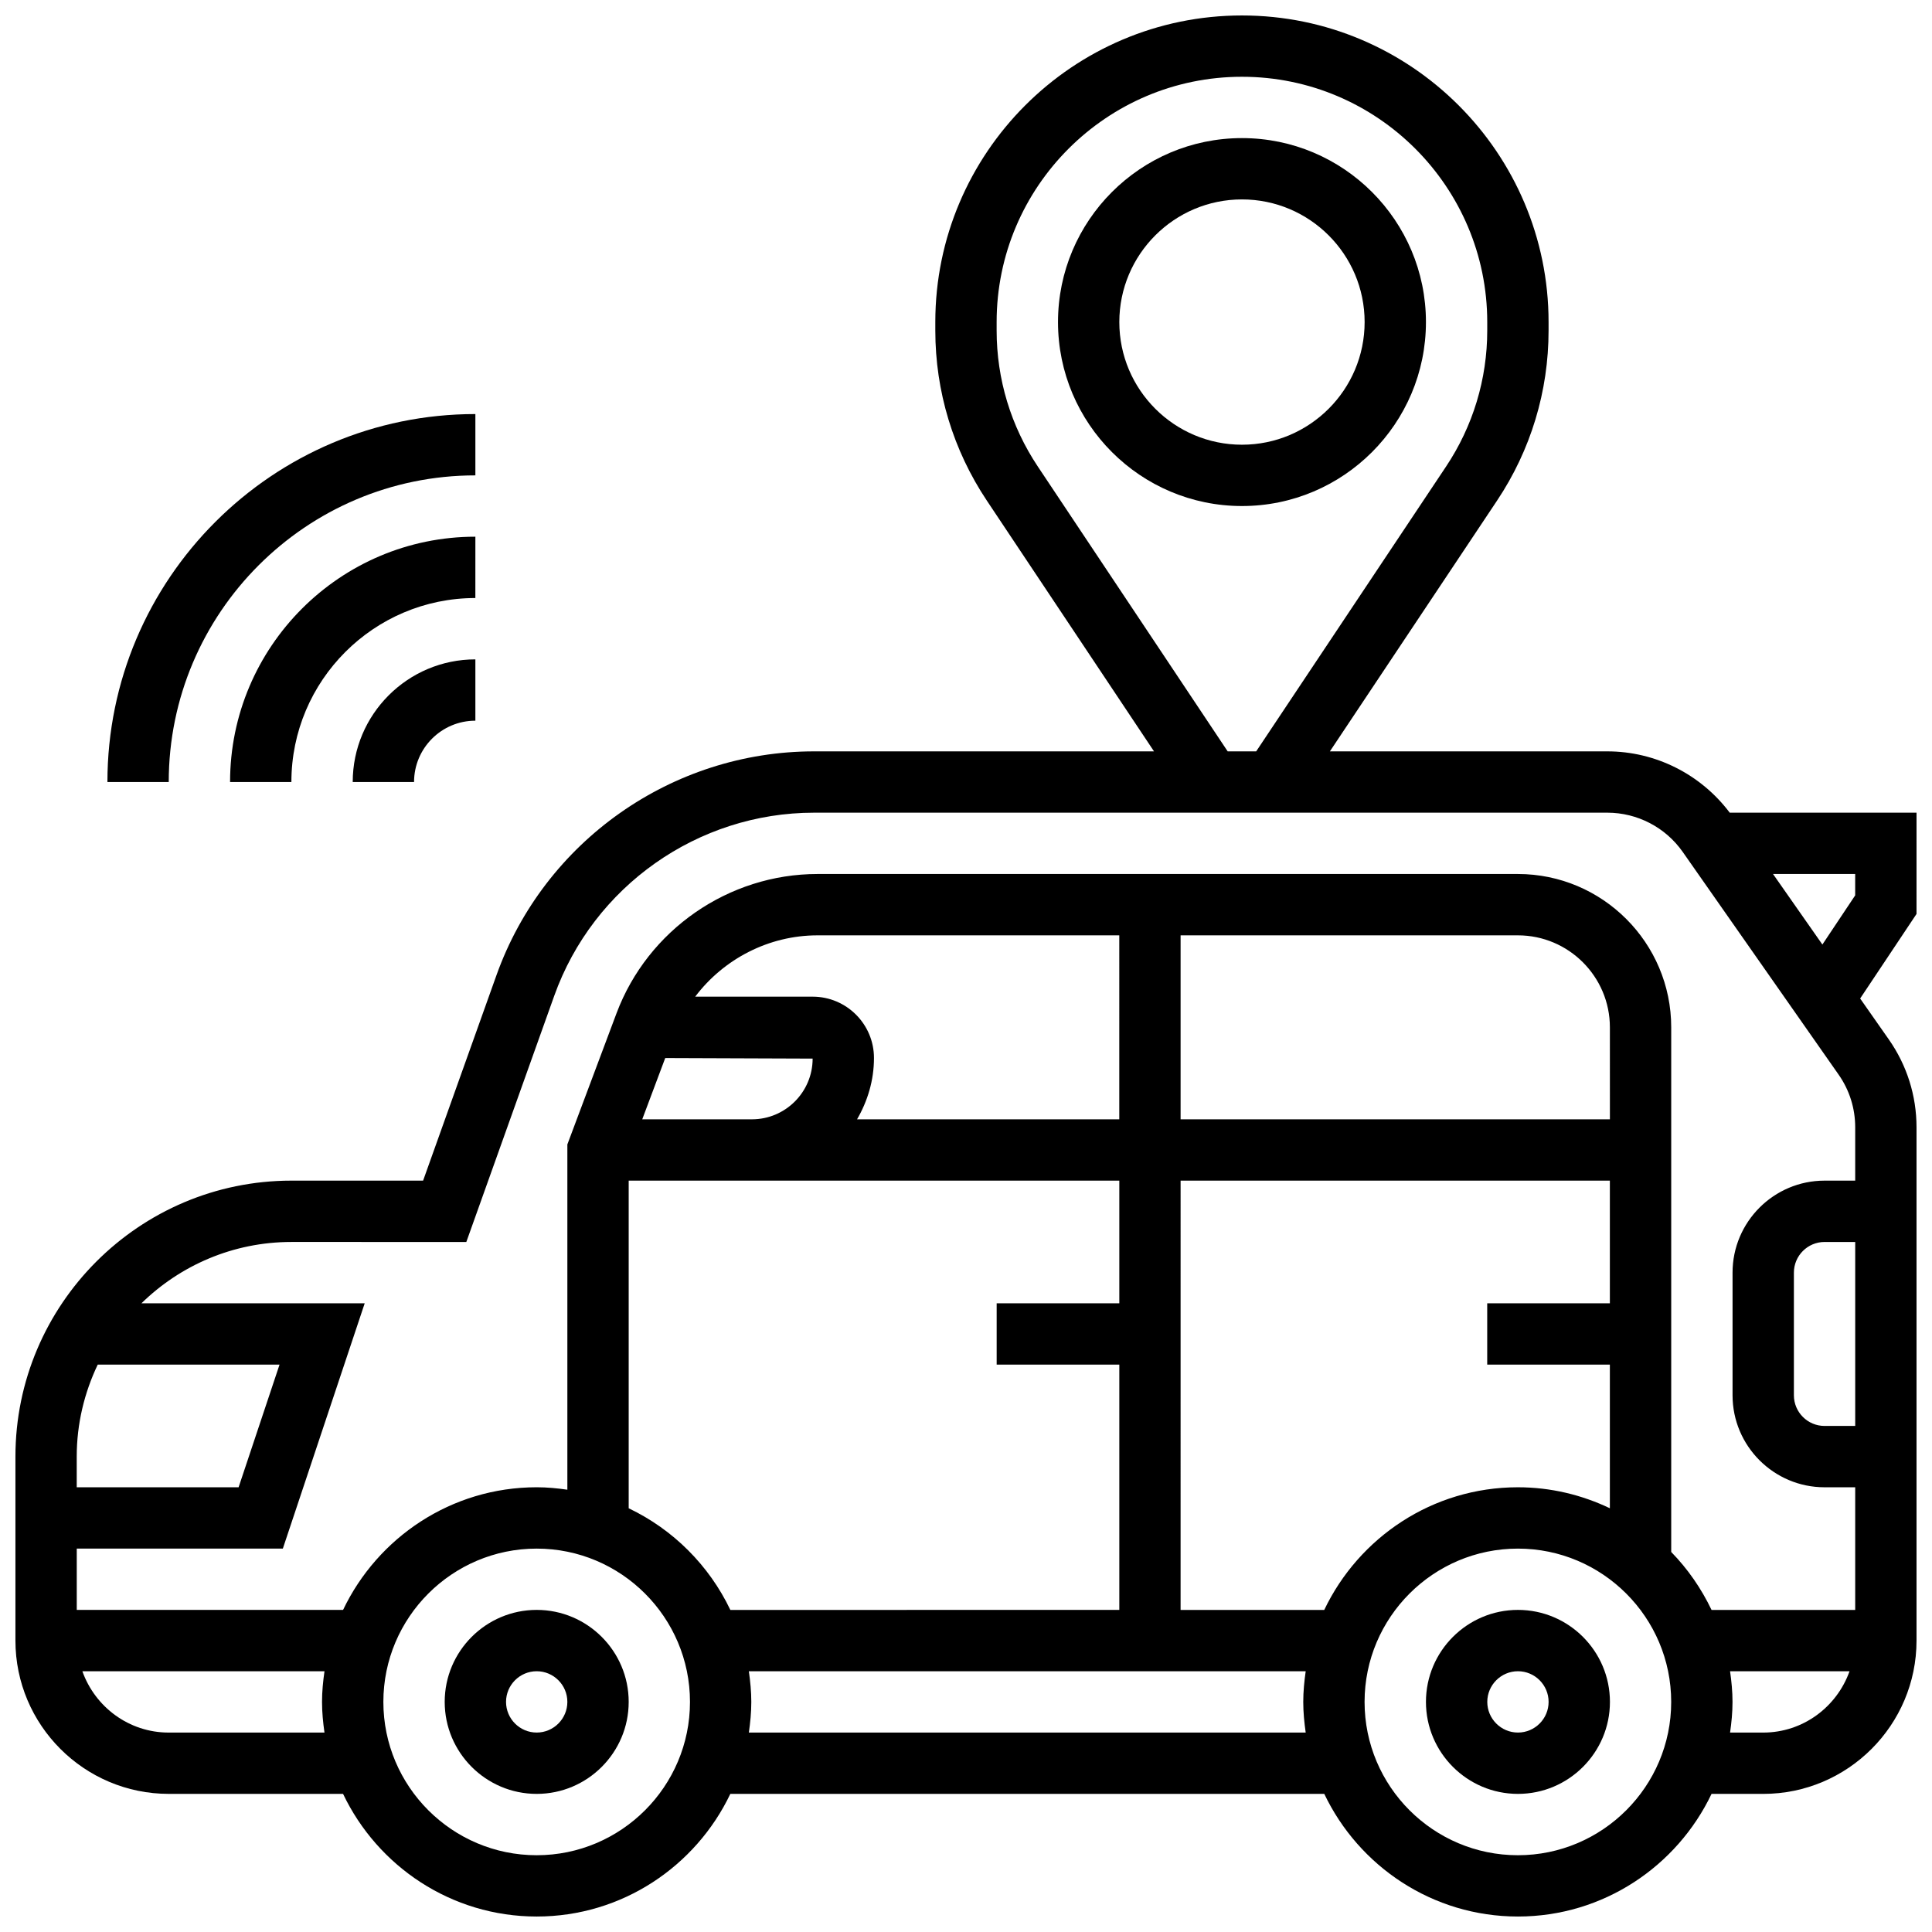
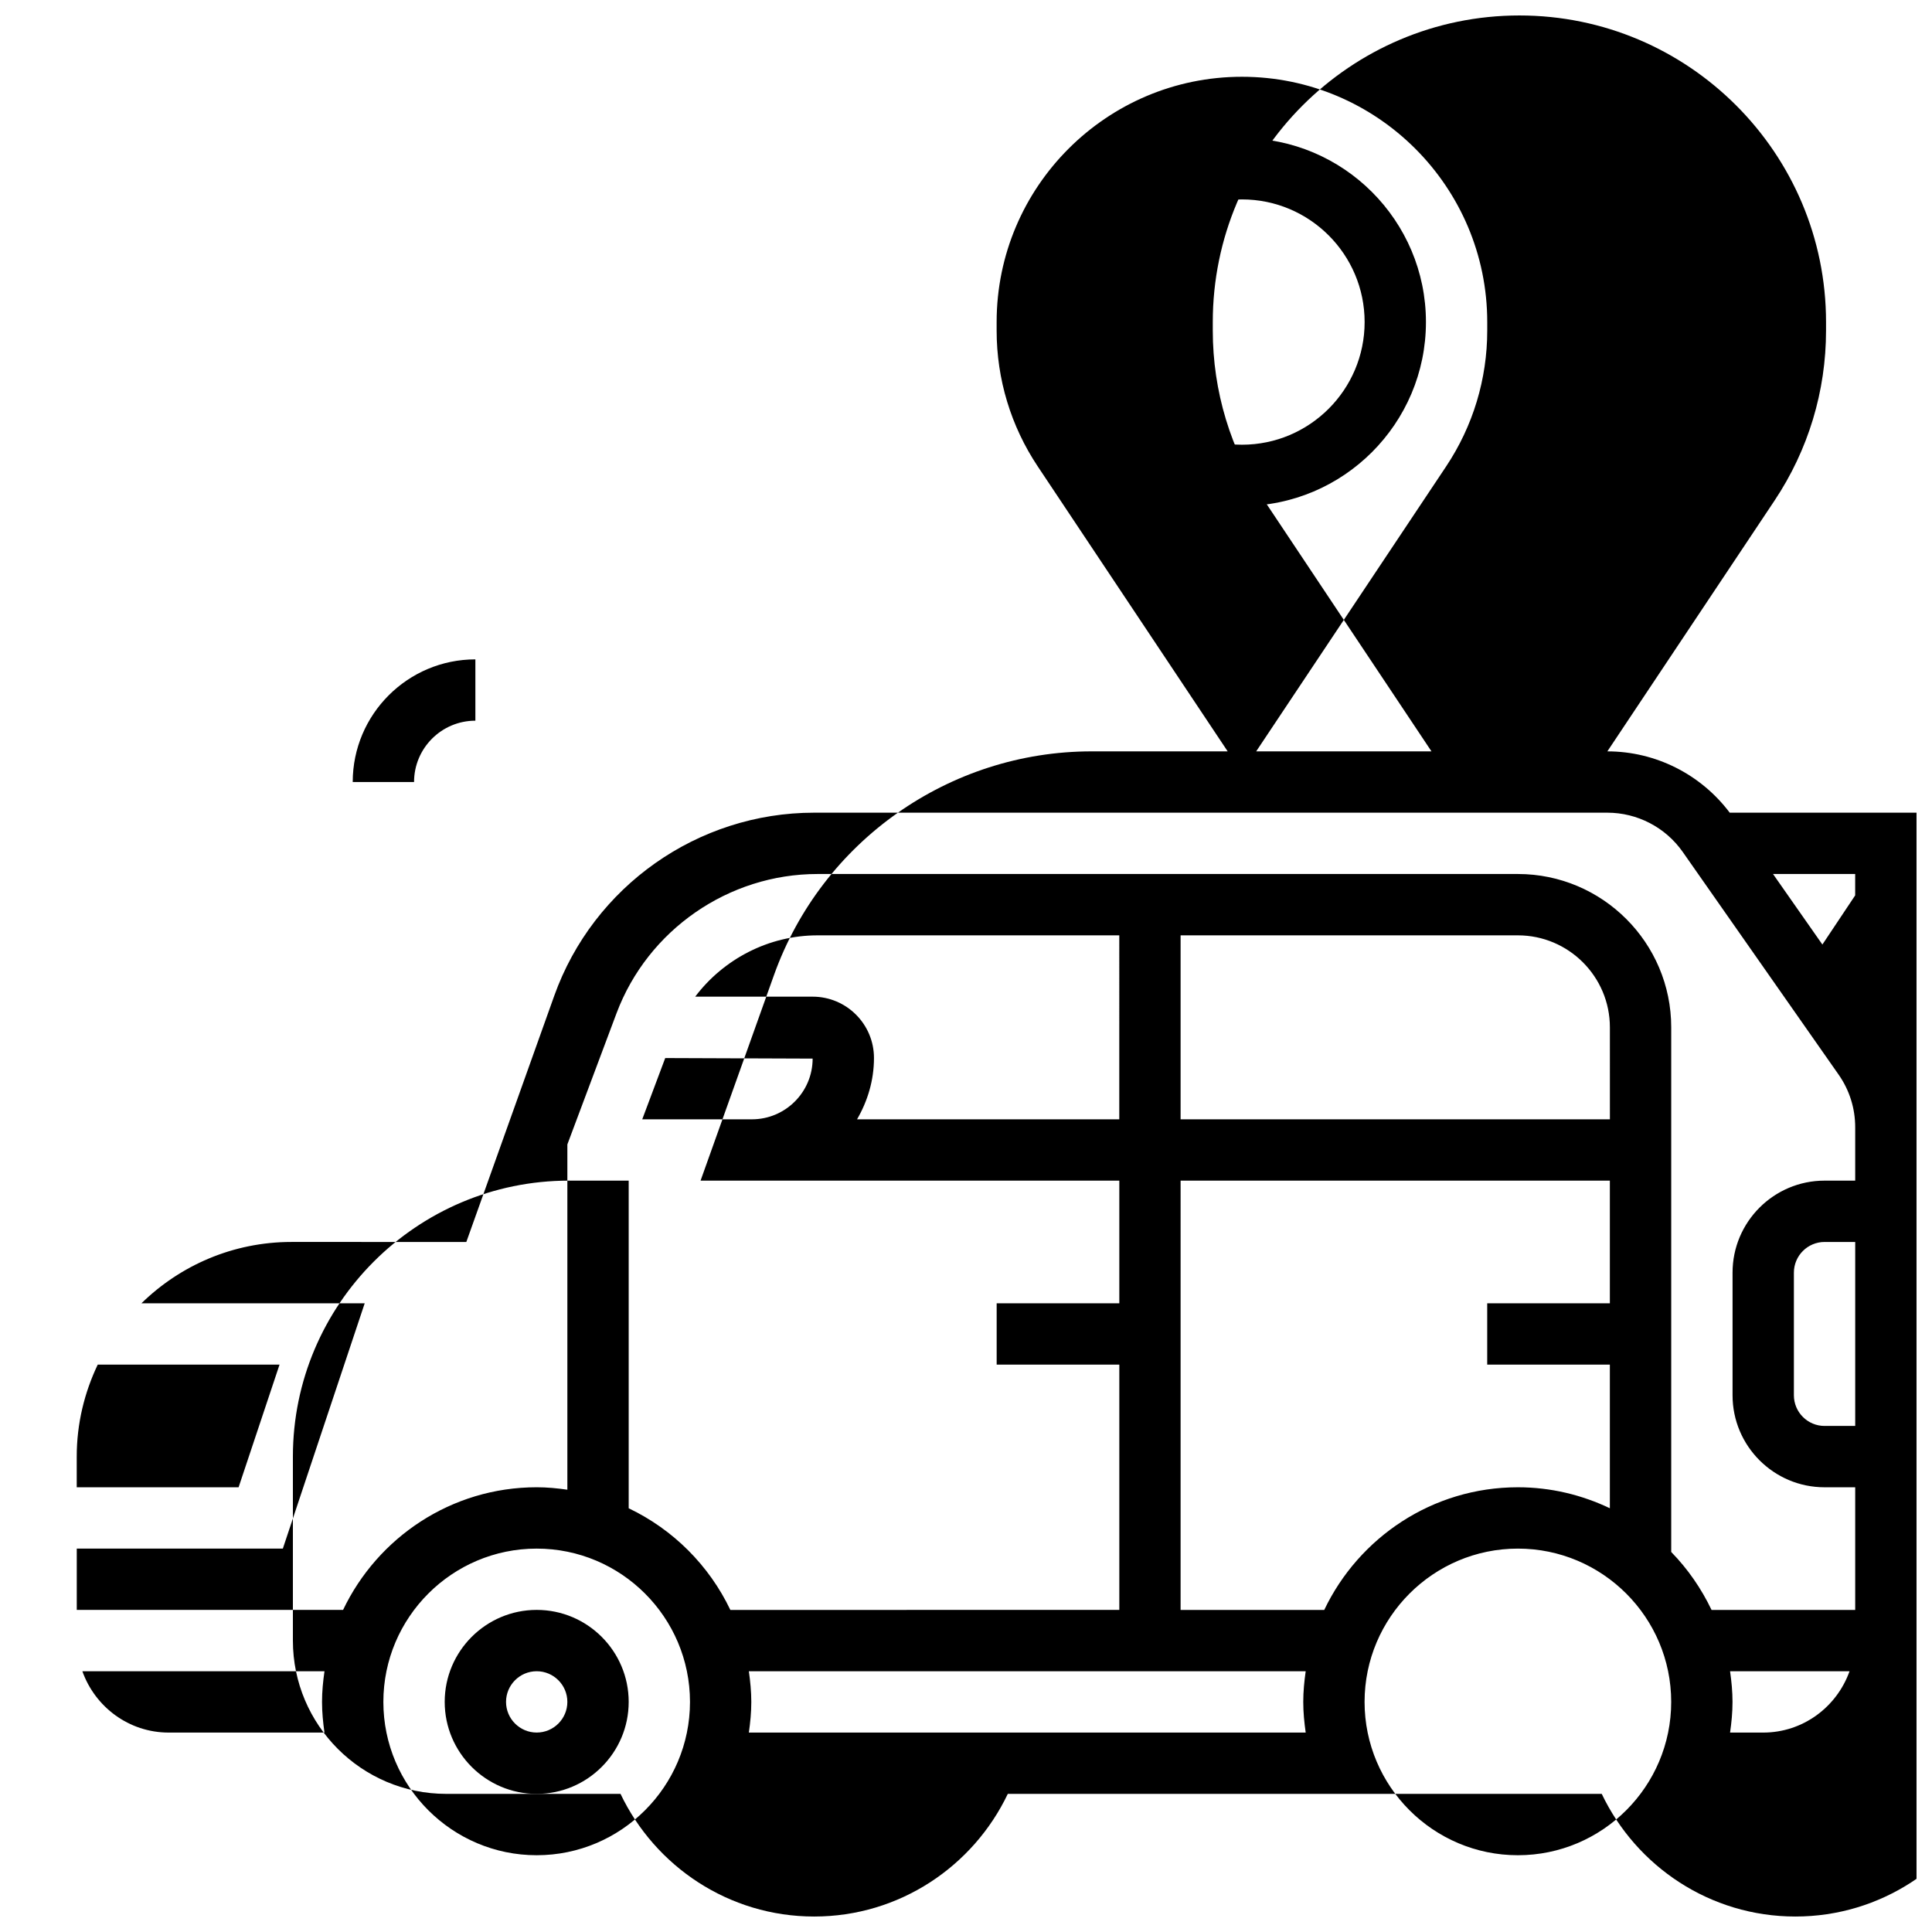
<svg xmlns="http://www.w3.org/2000/svg" width="800px" height="800px" version="1.1" viewBox="144 144 512 512">
  <defs>
    <clipPath id="a">
      <path d="m148.09 148.09h503.81v503.81h-503.81z" />
    </clipPath>
  </defs>
  <path d="m521.89 229.35c0-26.891-21.867-48.754-48.754-48.754-26.891 0-48.754 21.867-48.754 48.754 0 26.891 21.867 48.754 48.754 48.754 26.887 0.004 48.754-21.863 48.754-48.754zm-81.258 0c0-17.926 14.578-32.504 32.504-32.504 17.926 0 32.504 14.578 32.504 32.504 0 17.926-14.578 32.504-32.504 32.504-17.926 0-32.504-14.578-32.504-32.504z" />
  <path d="m286.23 570.64c-13.441 0-24.379 10.938-24.379 24.379 0 13.441 10.938 24.379 24.379 24.379s24.379-10.938 24.379-24.379c0-13.441-10.938-24.379-24.379-24.379zm0 32.504c-4.477 0-8.125-3.648-8.125-8.125 0-4.477 3.648-8.125 8.125-8.125s8.125 3.648 8.125 8.125c0 4.477-3.648 8.125-8.125 8.125z" />
-   <path d="m546.27 570.64c-13.441 0-24.379 10.938-24.379 24.379 0 13.441 10.938 24.379 24.379 24.379s24.379-10.938 24.379-24.379c0-13.441-10.938-24.379-24.379-24.379zm0 32.504c-4.477 0-8.125-3.648-8.125-8.125 0-4.477 3.648-8.125 8.125-8.125s8.125 3.648 8.125 8.125c0 4.477-3.648 8.125-8.125 8.125z" />
  <g clip-path="url(#a)">
-     <path d="m651.9 359.37h-49.504c-7.656-10.172-19.648-16.25-32.43-16.25h-73.531l44.301-66.453c8.93-13.383 13.652-28.969 13.652-45.074v-2.238c0-44.805-36.453-81.258-81.258-81.258-44.809 0-81.262 36.453-81.262 81.258v2.234c0 16.098 4.723 31.684 13.652 45.074l44.305 66.457h-90.078c-37.68 0-71.508 23.84-84.176 59.32l-19.445 54.441h-34.902c-40.32 0-73.133 32.812-73.133 73.133v48.754c0 22.402 18.227 40.629 40.629 40.629h46.195c9.148 19.184 28.684 32.504 51.316 32.504 22.629 0 42.164-13.32 51.316-32.504h157.4c9.148 19.184 28.684 32.504 51.316 32.504 22.629 0 42.164-13.32 51.316-32.504l13.691 0.004c22.402 0 40.629-18.227 40.629-40.629v-136.02c0-8.379-2.543-16.438-7.348-23.297l-7.59-10.84 14.938-22.406zm-232.86-91.723c-7.144-10.703-10.922-23.176-10.922-36.055v-2.238c0-35.844 29.164-65.008 65.008-65.008s65.008 29.164 65.008 65.008v2.234c0 12.879-3.777 25.352-10.922 36.062l-50.309 75.469h-7.559zm-151.46 205.49 23.297-65.227c10.367-29.035 38.047-48.539 68.867-48.539h210.22c7.945 0 15.414 3.891 19.973 10.395l41.305 59.004c2.887 4.117 4.406 8.953 4.406 13.984v14.129h-8.125c-13.441 0-24.379 10.938-24.379 24.379v32.504c0 13.441 10.938 24.379 24.379 24.379h8.125v32.504h-38.07c-2.723-5.695-6.32-10.891-10.688-15.359v-139.04c0-22.402-18.227-40.629-40.629-40.629h-185.61c-23.582 0-44.984 14.828-53.266 36.906l-13.027 34.758v91.504c-2.664-0.383-5.363-0.648-8.125-0.648-22.629 0-42.164 13.32-51.316 32.504h-70.574v-16.25h54.613l21.695-65.008-59.16-0.004c10.262-10.035 24.281-16.25 39.734-16.25zm368.07 0v48.754h-8.125c-4.477 0-8.125-3.648-8.125-8.125v-32.504c0-4.477 3.648-8.125 8.125-8.125zm-325.04 70.574v-86.828h130.02v32.504h-32.504v16.25h32.504v65.008l-103.08 0.004c-5.625-11.785-15.156-21.316-26.938-26.938zm260.03-103.08h-113.77v-48.754h89.387c13.441 0 24.379 10.938 24.379 24.379zm-130.02 0h-69.492c2.777-4.793 4.484-10.297 4.484-16.254 0-8.965-7.289-16.25-16.25-16.25h-31.129c7.559-10.004 19.512-16.25 32.414-16.25l79.973-0.004zm-120.33-16.234 39.066 0.145c0 8.875-7.223 16.09-16.09 16.09h-29.066zm136.58 32.484h113.76v32.504h-32.504v16.25h32.504v38.07c-7.398-3.531-15.641-5.562-24.375-5.562-22.629 0-42.164 13.32-51.316 32.504h-38.07zm-286.97 48.758h48.18l-10.848 32.504h-42.898v-8.125c0-8.738 2.035-16.977 5.566-24.379zm18.812 97.512c-10.578 0-19.52-6.816-22.883-16.25h64.164c-0.383 2.664-0.652 5.359-0.652 8.125 0 2.762 0.27 5.461 0.648 8.125zm97.512 32.504c-22.402 0-40.629-18.227-40.629-40.629 0-22.402 18.227-40.629 40.629-40.629s40.629 18.227 40.629 40.629c0 22.402-18.227 40.629-40.629 40.629zm56.23-32.504c0.383-2.664 0.648-5.363 0.648-8.125 0-2.762-0.27-5.461-0.648-8.125h147.57c-0.379 2.664-0.648 5.359-0.648 8.125 0 2.762 0.27 5.461 0.648 8.125zm203.8 32.504c-22.402 0-40.629-18.227-40.629-40.629 0-22.402 18.227-40.629 40.629-40.629s40.629 18.227 40.629 40.629c0 22.402-18.227 40.629-40.629 40.629zm65.008-32.504h-8.777c0.383-2.664 0.648-5.363 0.648-8.125 0-2.762-0.27-5.461-0.648-8.125h31.66c-3.363 9.43-12.305 16.25-22.883 16.25zm2.609-227.53h21.77v5.664l-8.688 13.027z" />
+     <path d="m651.9 359.37h-49.504c-7.656-10.172-19.648-16.25-32.43-16.25l44.301-66.453c8.93-13.383 13.652-28.969 13.652-45.074v-2.238c0-44.805-36.453-81.258-81.258-81.258-44.809 0-81.262 36.453-81.262 81.258v2.234c0 16.098 4.723 31.684 13.652 45.074l44.305 66.457h-90.078c-37.68 0-71.508 23.84-84.176 59.32l-19.445 54.441h-34.902c-40.32 0-73.133 32.812-73.133 73.133v48.754c0 22.402 18.227 40.629 40.629 40.629h46.195c9.148 19.184 28.684 32.504 51.316 32.504 22.629 0 42.164-13.32 51.316-32.504h157.4c9.148 19.184 28.684 32.504 51.316 32.504 22.629 0 42.164-13.32 51.316-32.504l13.691 0.004c22.402 0 40.629-18.227 40.629-40.629v-136.02c0-8.379-2.543-16.438-7.348-23.297l-7.59-10.84 14.938-22.406zm-232.86-91.723c-7.144-10.703-10.922-23.176-10.922-36.055v-2.238c0-35.844 29.164-65.008 65.008-65.008s65.008 29.164 65.008 65.008v2.234c0 12.879-3.777 25.352-10.922 36.062l-50.309 75.469h-7.559zm-151.46 205.49 23.297-65.227c10.367-29.035 38.047-48.539 68.867-48.539h210.22c7.945 0 15.414 3.891 19.973 10.395l41.305 59.004c2.887 4.117 4.406 8.953 4.406 13.984v14.129h-8.125c-13.441 0-24.379 10.938-24.379 24.379v32.504c0 13.441 10.938 24.379 24.379 24.379h8.125v32.504h-38.07c-2.723-5.695-6.32-10.891-10.688-15.359v-139.04c0-22.402-18.227-40.629-40.629-40.629h-185.61c-23.582 0-44.984 14.828-53.266 36.906l-13.027 34.758v91.504c-2.664-0.383-5.363-0.648-8.125-0.648-22.629 0-42.164 13.32-51.316 32.504h-70.574v-16.25h54.613l21.695-65.008-59.16-0.004c10.262-10.035 24.281-16.25 39.734-16.25zm368.07 0v48.754h-8.125c-4.477 0-8.125-3.648-8.125-8.125v-32.504c0-4.477 3.648-8.125 8.125-8.125zm-325.04 70.574v-86.828h130.02v32.504h-32.504v16.25h32.504v65.008l-103.08 0.004c-5.625-11.785-15.156-21.316-26.938-26.938zm260.03-103.08h-113.77v-48.754h89.387c13.441 0 24.379 10.938 24.379 24.379zm-130.02 0h-69.492c2.777-4.793 4.484-10.297 4.484-16.254 0-8.965-7.289-16.25-16.25-16.25h-31.129c7.559-10.004 19.512-16.25 32.414-16.25l79.973-0.004zm-120.33-16.234 39.066 0.145c0 8.875-7.223 16.09-16.09 16.09h-29.066zm136.58 32.484h113.76v32.504h-32.504v16.25h32.504v38.07c-7.398-3.531-15.641-5.562-24.375-5.562-22.629 0-42.164 13.32-51.316 32.504h-38.07zm-286.97 48.758h48.18l-10.848 32.504h-42.898v-8.125c0-8.738 2.035-16.977 5.566-24.379zm18.812 97.512c-10.578 0-19.52-6.816-22.883-16.25h64.164c-0.383 2.664-0.652 5.359-0.652 8.125 0 2.762 0.27 5.461 0.648 8.125zm97.512 32.504c-22.402 0-40.629-18.227-40.629-40.629 0-22.402 18.227-40.629 40.629-40.629s40.629 18.227 40.629 40.629c0 22.402-18.227 40.629-40.629 40.629zm56.23-32.504c0.383-2.664 0.648-5.363 0.648-8.125 0-2.762-0.27-5.461-0.648-8.125h147.57c-0.379 2.664-0.648 5.359-0.648 8.125 0 2.762 0.27 5.461 0.648 8.125zm203.8 32.504c-22.402 0-40.629-18.227-40.629-40.629 0-22.402 18.227-40.629 40.629-40.629s40.629 18.227 40.629 40.629c0 22.402-18.227 40.629-40.629 40.629zm65.008-32.504h-8.777c0.383-2.664 0.648-5.363 0.648-8.125 0-2.762-0.27-5.461-0.648-8.125h31.66c-3.363 9.43-12.305 16.25-22.883 16.25zm2.609-227.53h21.77v5.664l-8.688 13.027z" />
  </g>
  <path d="m253.73 351.24c0-8.965 7.289-16.25 16.25-16.25v-16.25c-17.926 0-32.504 14.578-32.504 32.504z" />
-   <path d="m269.98 286.23c-35.844 0-65.008 29.164-65.008 65.008h16.25c0-26.891 21.867-48.754 48.754-48.754z" />
-   <path d="m269.98 269.98v-16.25c-53.77-0.004-97.512 43.738-97.512 97.508h16.25c0-44.805 36.453-81.258 81.262-81.258z" />
</svg>